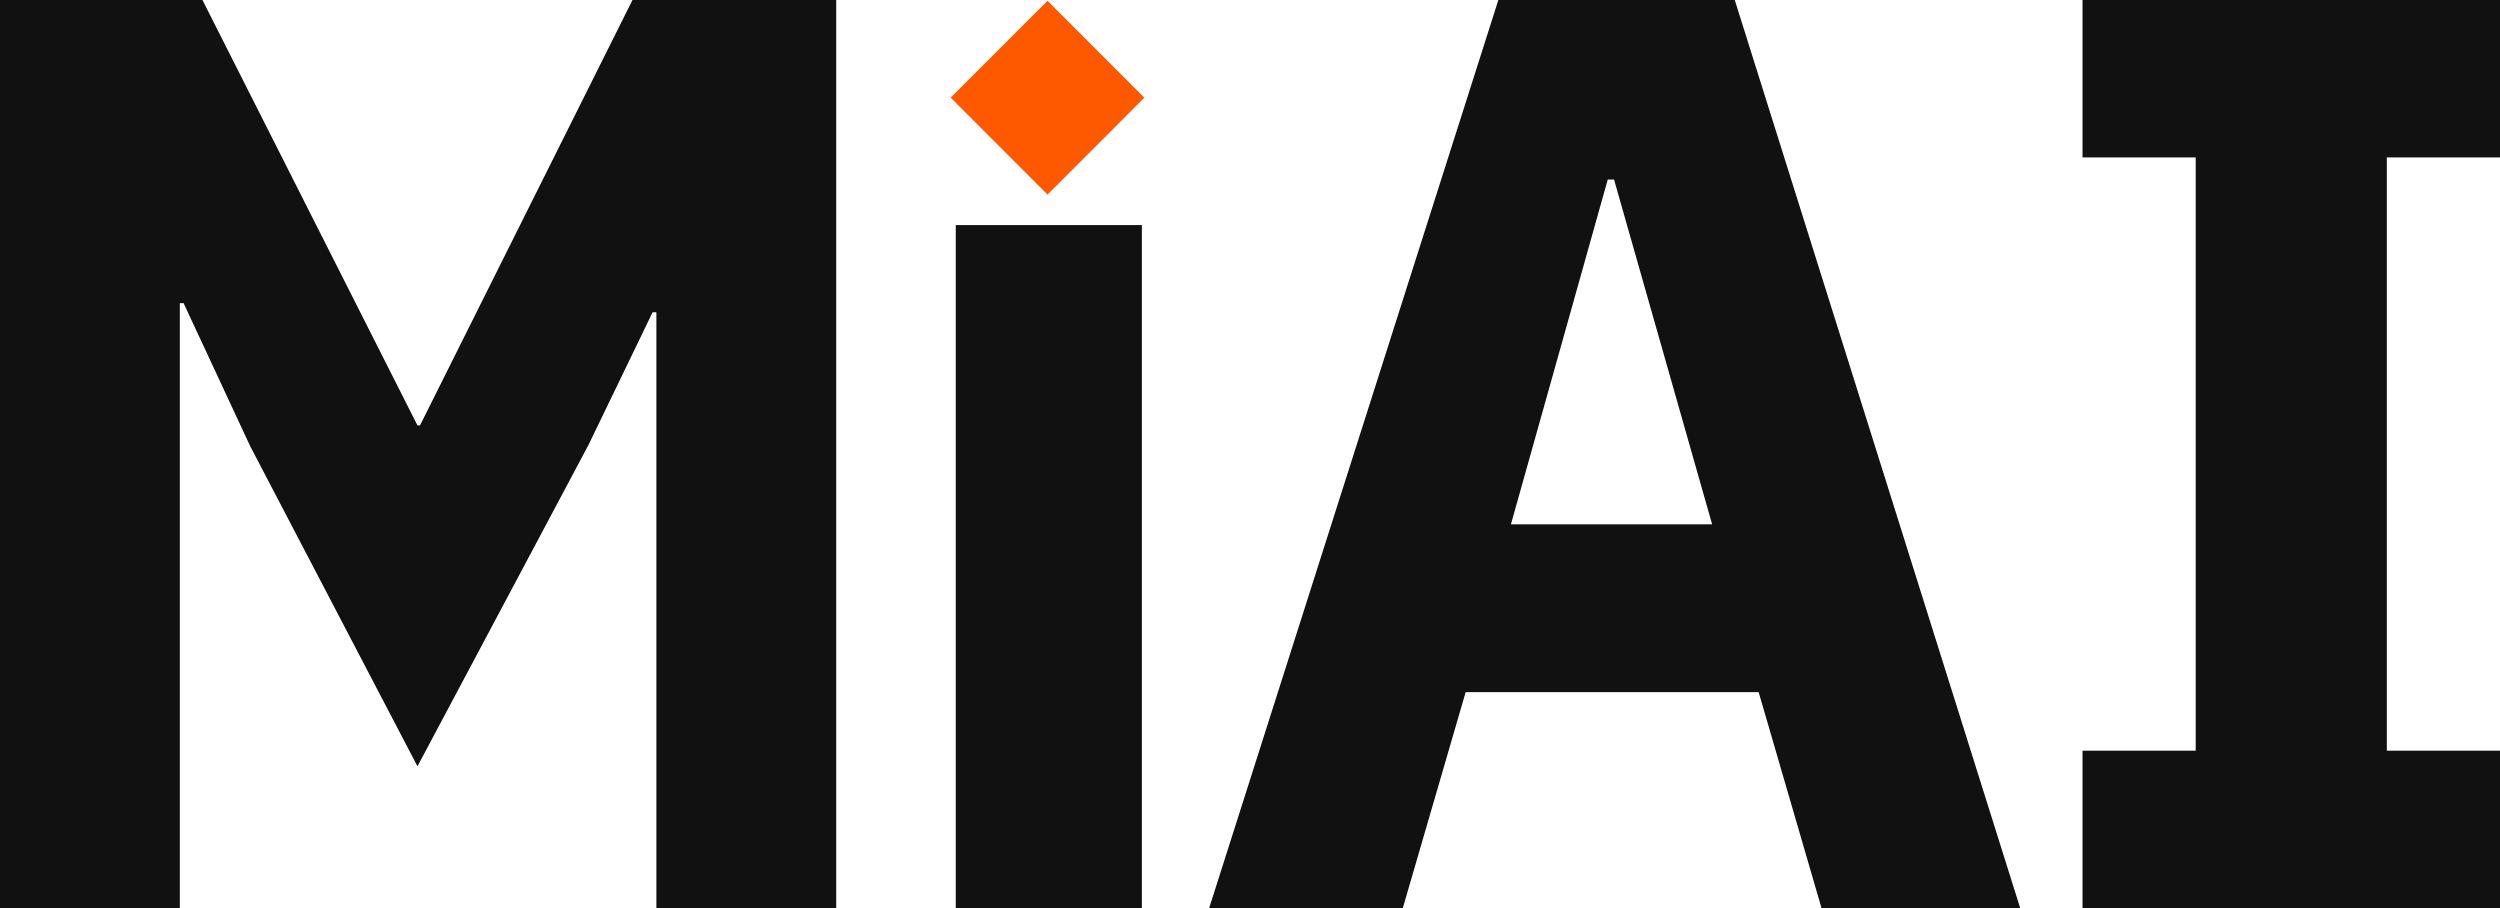
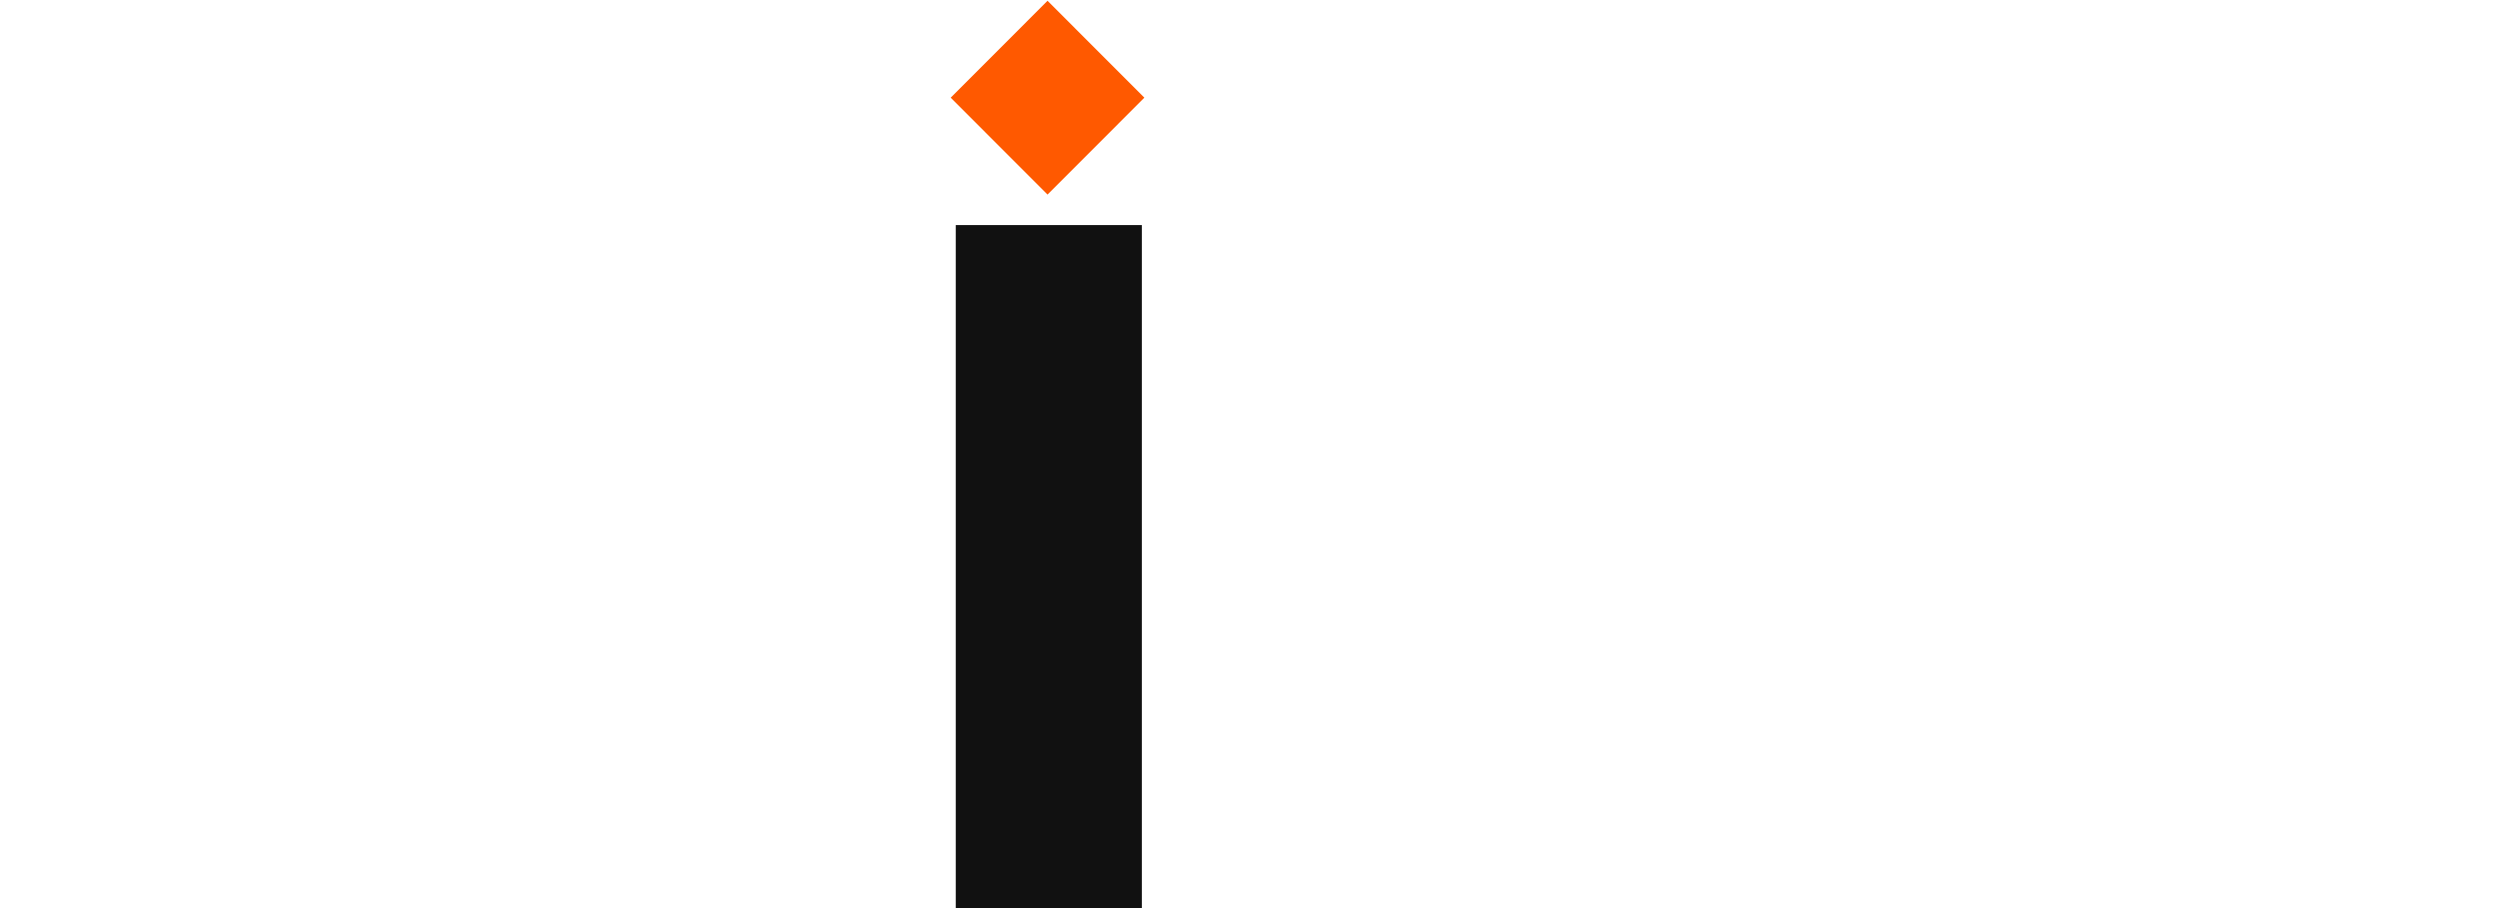
<svg xmlns="http://www.w3.org/2000/svg" width="691" height="251" viewBox="0 0 691 251" fill="none">
-   <path d="M181.425 86.304H180.382L162.657 122.983L115.389 211.804L69.164 123.342L50.743 83.787H49.701V251H0V0H55.957L115.389 117.589H116.084L174.821 0H231.125V251H181.425V86.304Z" fill="#111111" />
  <path d="M264.173 62.211H315.611V251H264.173V62.211Z" fill="#111111" />
-   <path d="M503.469 251L486.091 191.307H405.11L387.732 251H334.208L414.147 0H479.487L558.383 251H503.469ZM446.122 49.625H444.384L417.622 144.918H473.231L446.122 49.625Z" fill="#111111" />
-   <path d="M575.611 251V207.489H606.891V43.511H575.611V0H691V43.511H659.72V207.489H691V251H575.611Z" fill="#111111" />
  <path d="M289.539 0.217L316.303 27L289.539 53.782L262.775 27L289.539 0.217Z" fill="#FF5900" />
</svg>